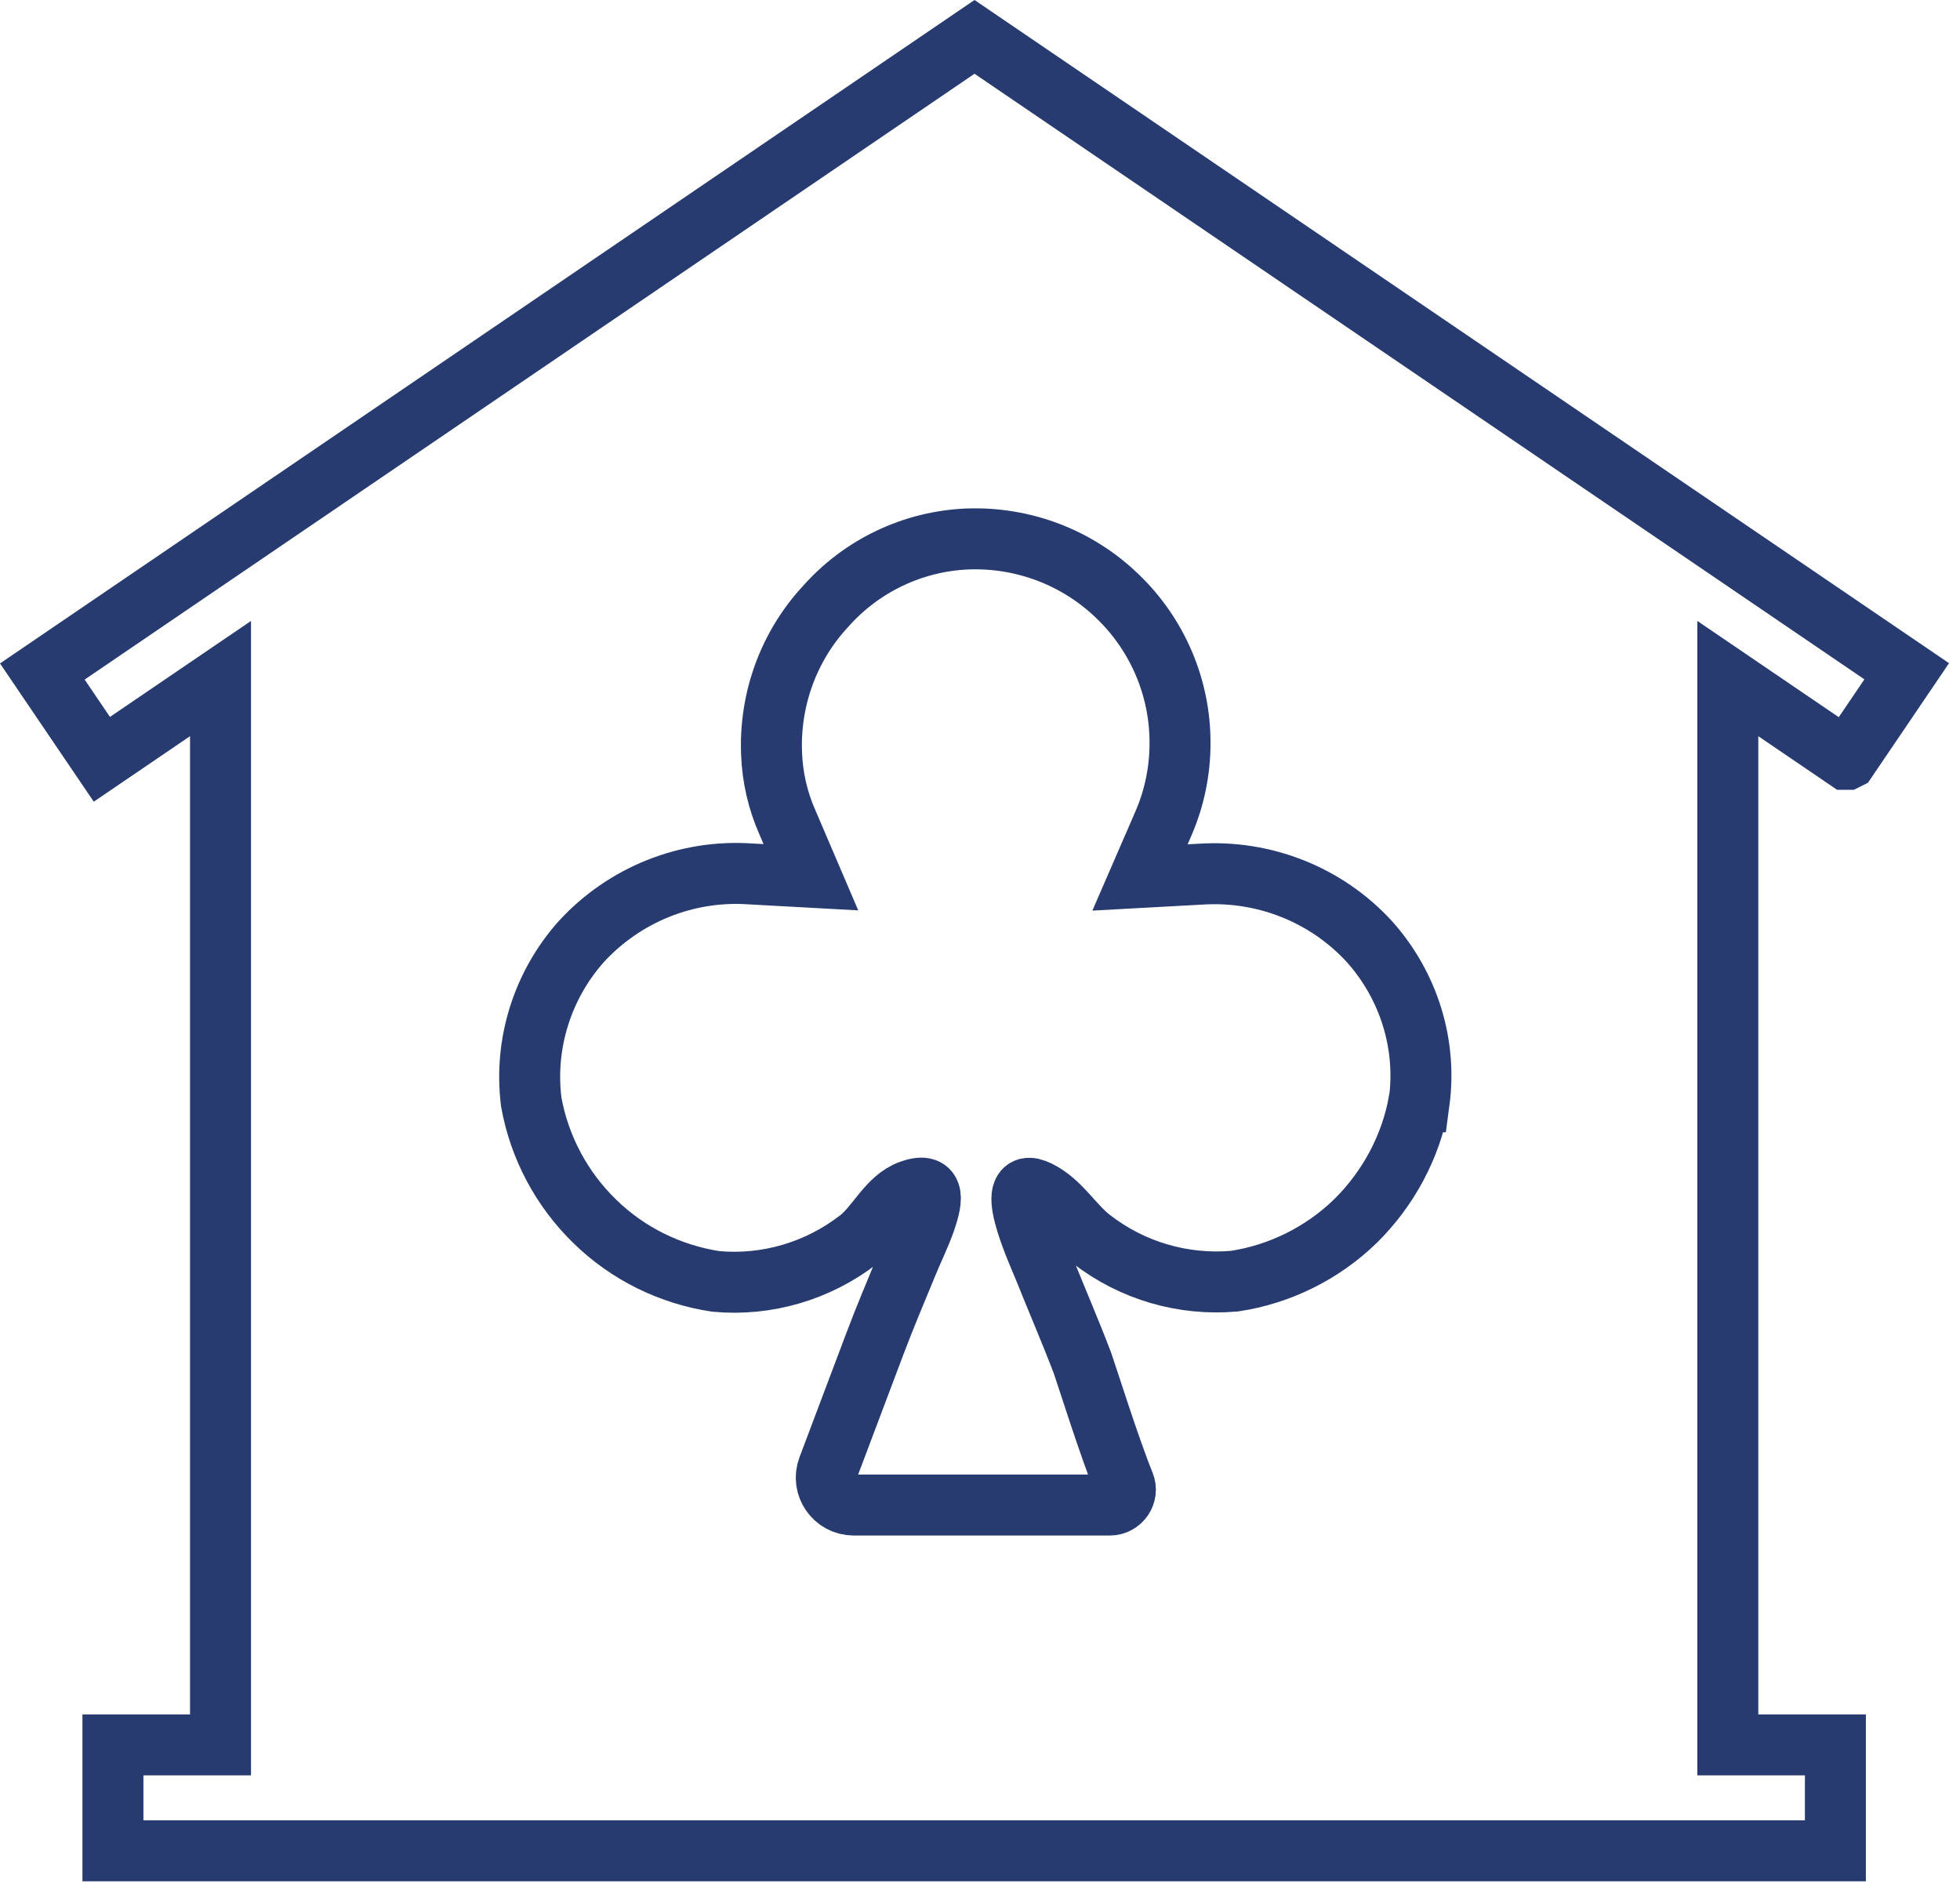
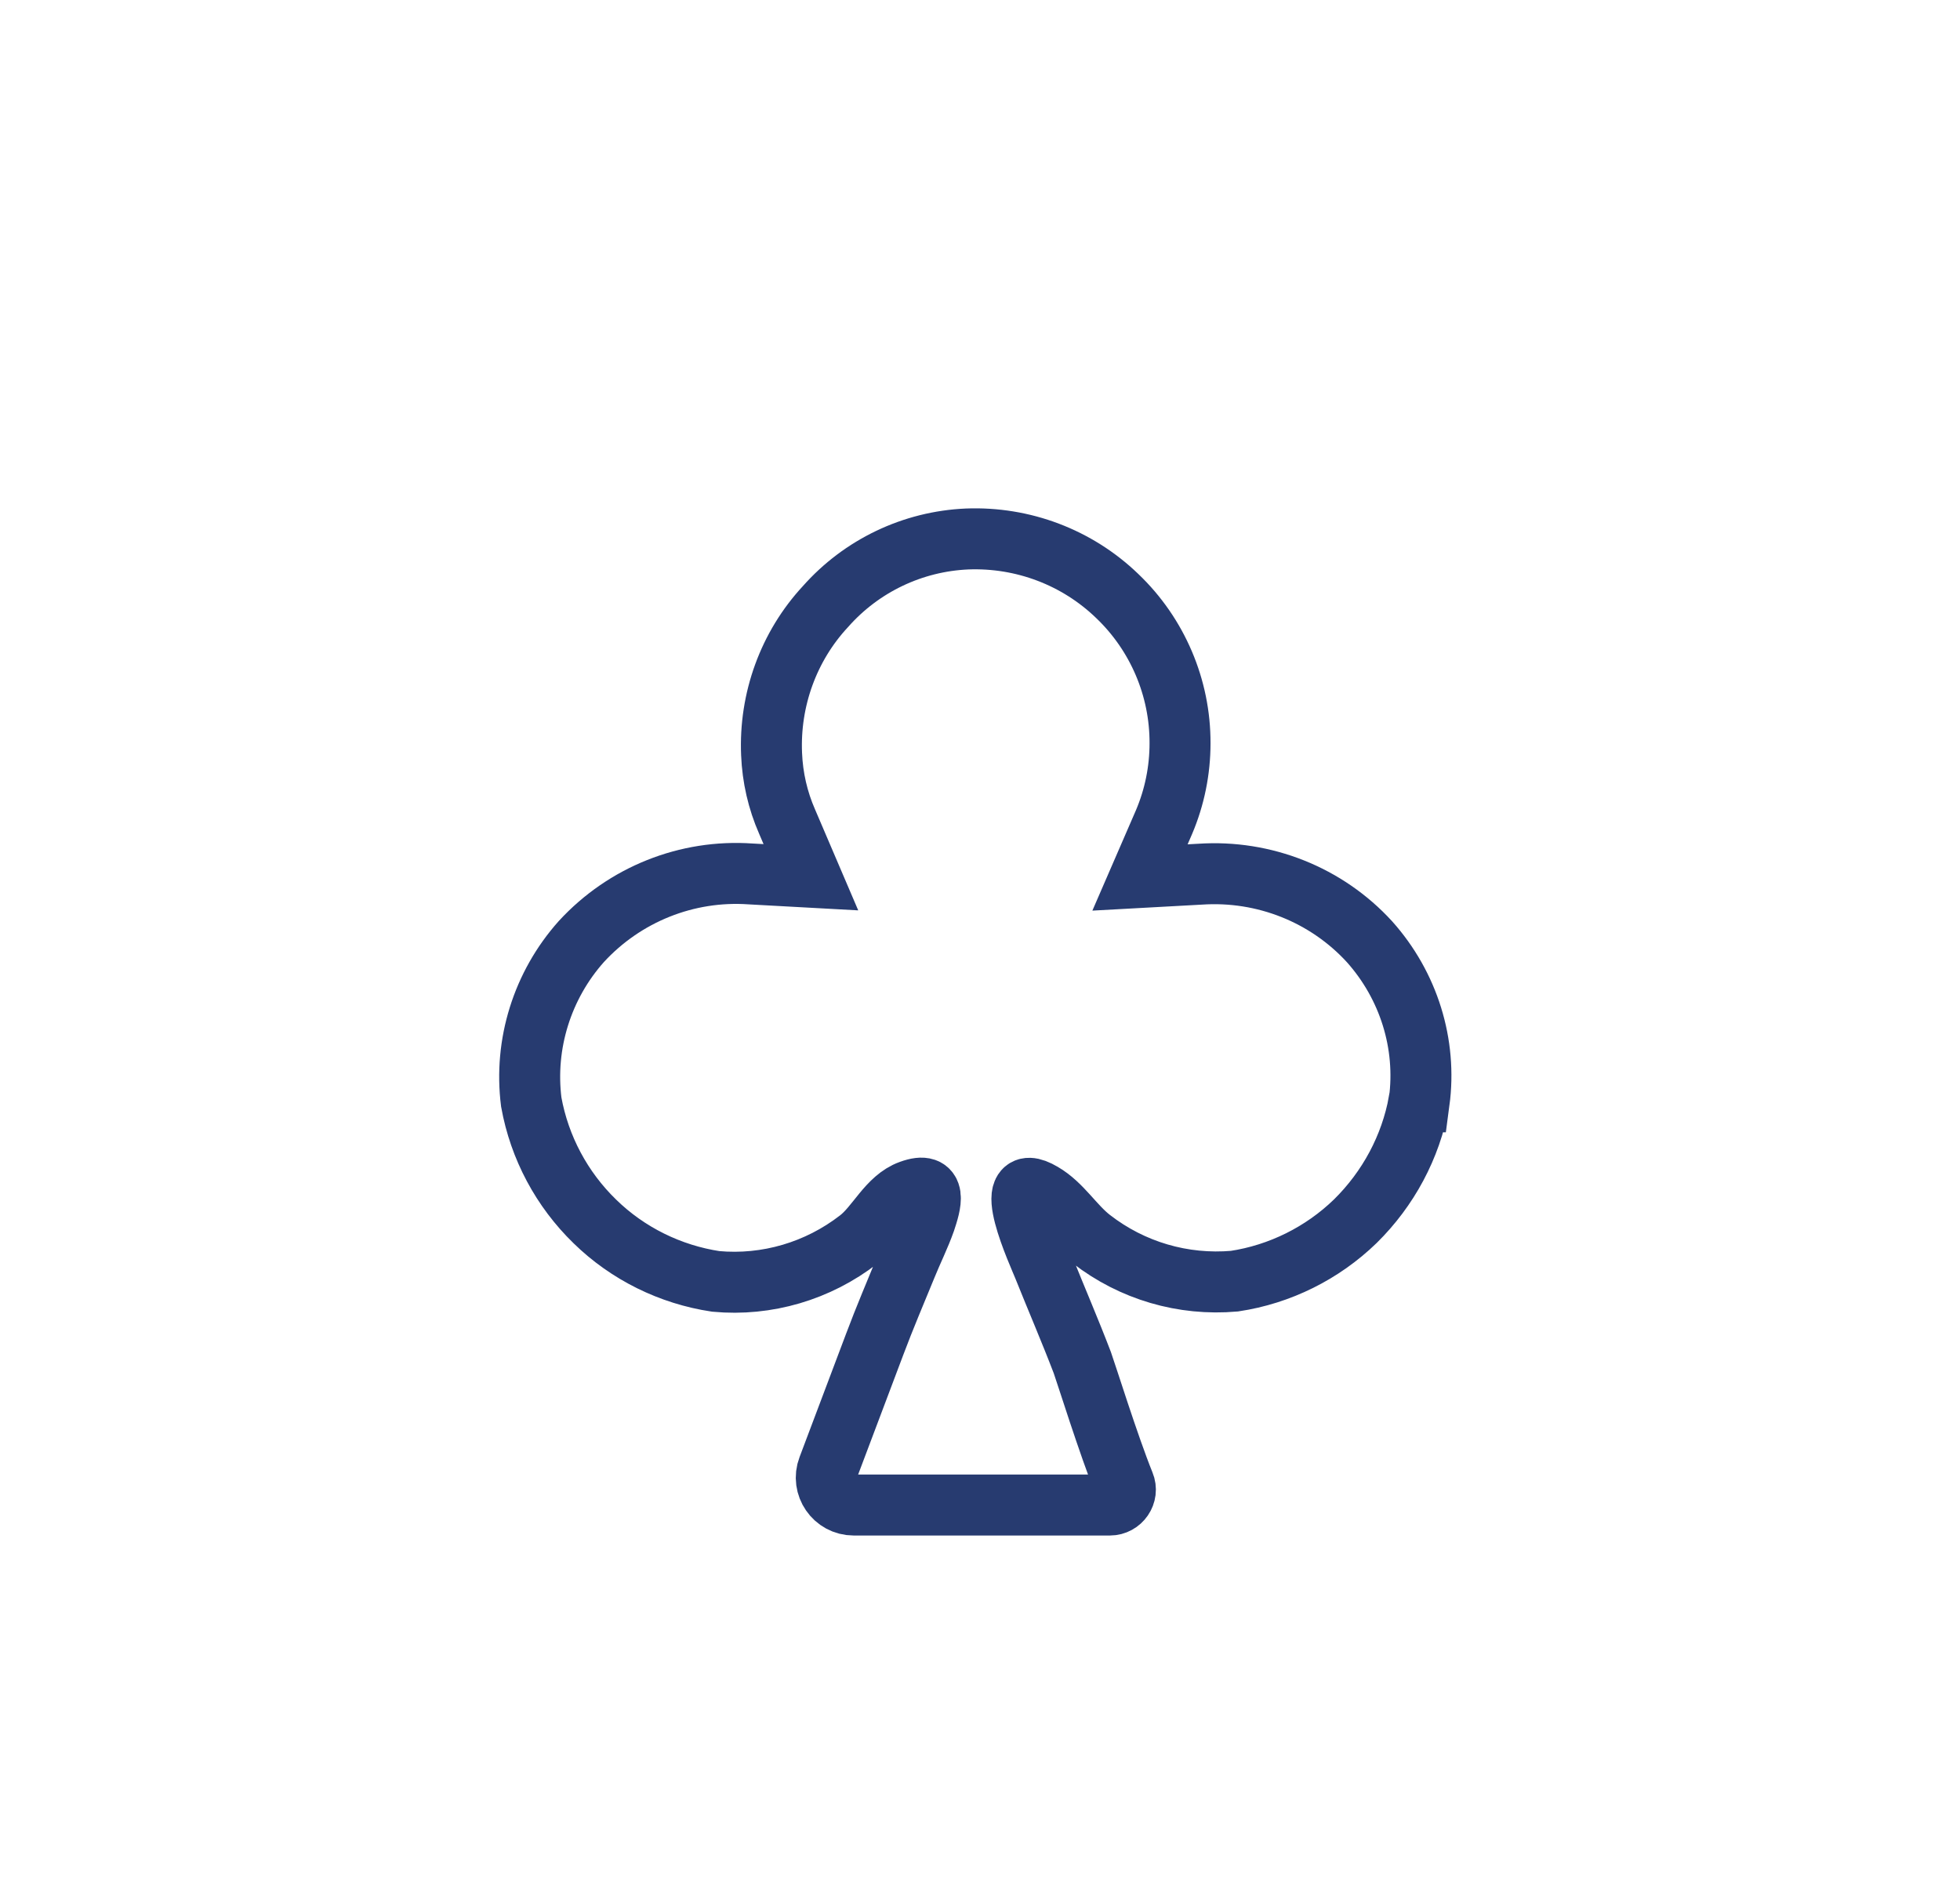
<svg xmlns="http://www.w3.org/2000/svg" width="108" height="104" viewBox="0 0 108 104" fill="none">
  <path d="M78.187 60.714C77.733 63.205 76.501 65.501 74.685 67.291C72.869 69.055 70.521 70.222 68.018 70.598C65.19 70.845 62.388 70.028 60.131 68.277C59.158 67.524 58.51 66.37 57.433 65.747C54.995 64.307 57.239 69.146 57.511 69.833C58.212 71.584 58.964 73.322 59.638 75.087C59.807 75.54 61.104 79.691 61.947 81.767C62.181 82.325 61.753 82.934 61.156 82.934H47.043C45.98 82.934 45.253 81.871 45.629 80.885L48.198 74.075C48.742 72.622 49.352 71.195 49.936 69.768C50.273 68.938 50.675 68.134 50.974 67.291C51.285 66.357 51.687 65.047 50.156 65.605C48.924 66.046 48.315 67.537 47.316 68.302C45.072 70.041 42.257 70.871 39.442 70.611C36.939 70.235 34.591 69.081 32.775 67.304C30.959 65.54 29.727 63.244 29.273 60.727C28.87 57.523 29.882 54.294 32.035 51.881C34.422 49.287 37.847 47.912 41.362 48.158L44.682 48.34L43.372 45.278C42.854 44.098 42.568 42.84 42.516 41.556C42.387 38.559 43.45 35.615 45.487 33.423C47.471 31.179 50.286 29.83 53.295 29.7C56.37 29.583 59.353 30.712 61.558 32.839C63.776 34.953 65.034 37.898 65.022 40.959C65.022 42.451 64.723 43.929 64.139 45.304L62.816 48.353L66.137 48.171C69.652 47.938 73.09 49.3 75.463 51.894C77.617 54.306 78.628 57.523 78.2 60.714H78.187Z" stroke="#273B70" stroke-width="3.36" stroke-miterlimit="10" />
-   <path d="M101.783 41.828L105.064 36.99L53.698 2.032L2.332 37.003L5.613 41.841L12.151 37.392V96.152H6.223V101.989H101.134V96.152H95.206V37.392L101.744 41.841H101.757L101.783 41.828Z" stroke="#273B70" stroke-width="3.36" stroke-miterlimit="10" />
</svg>